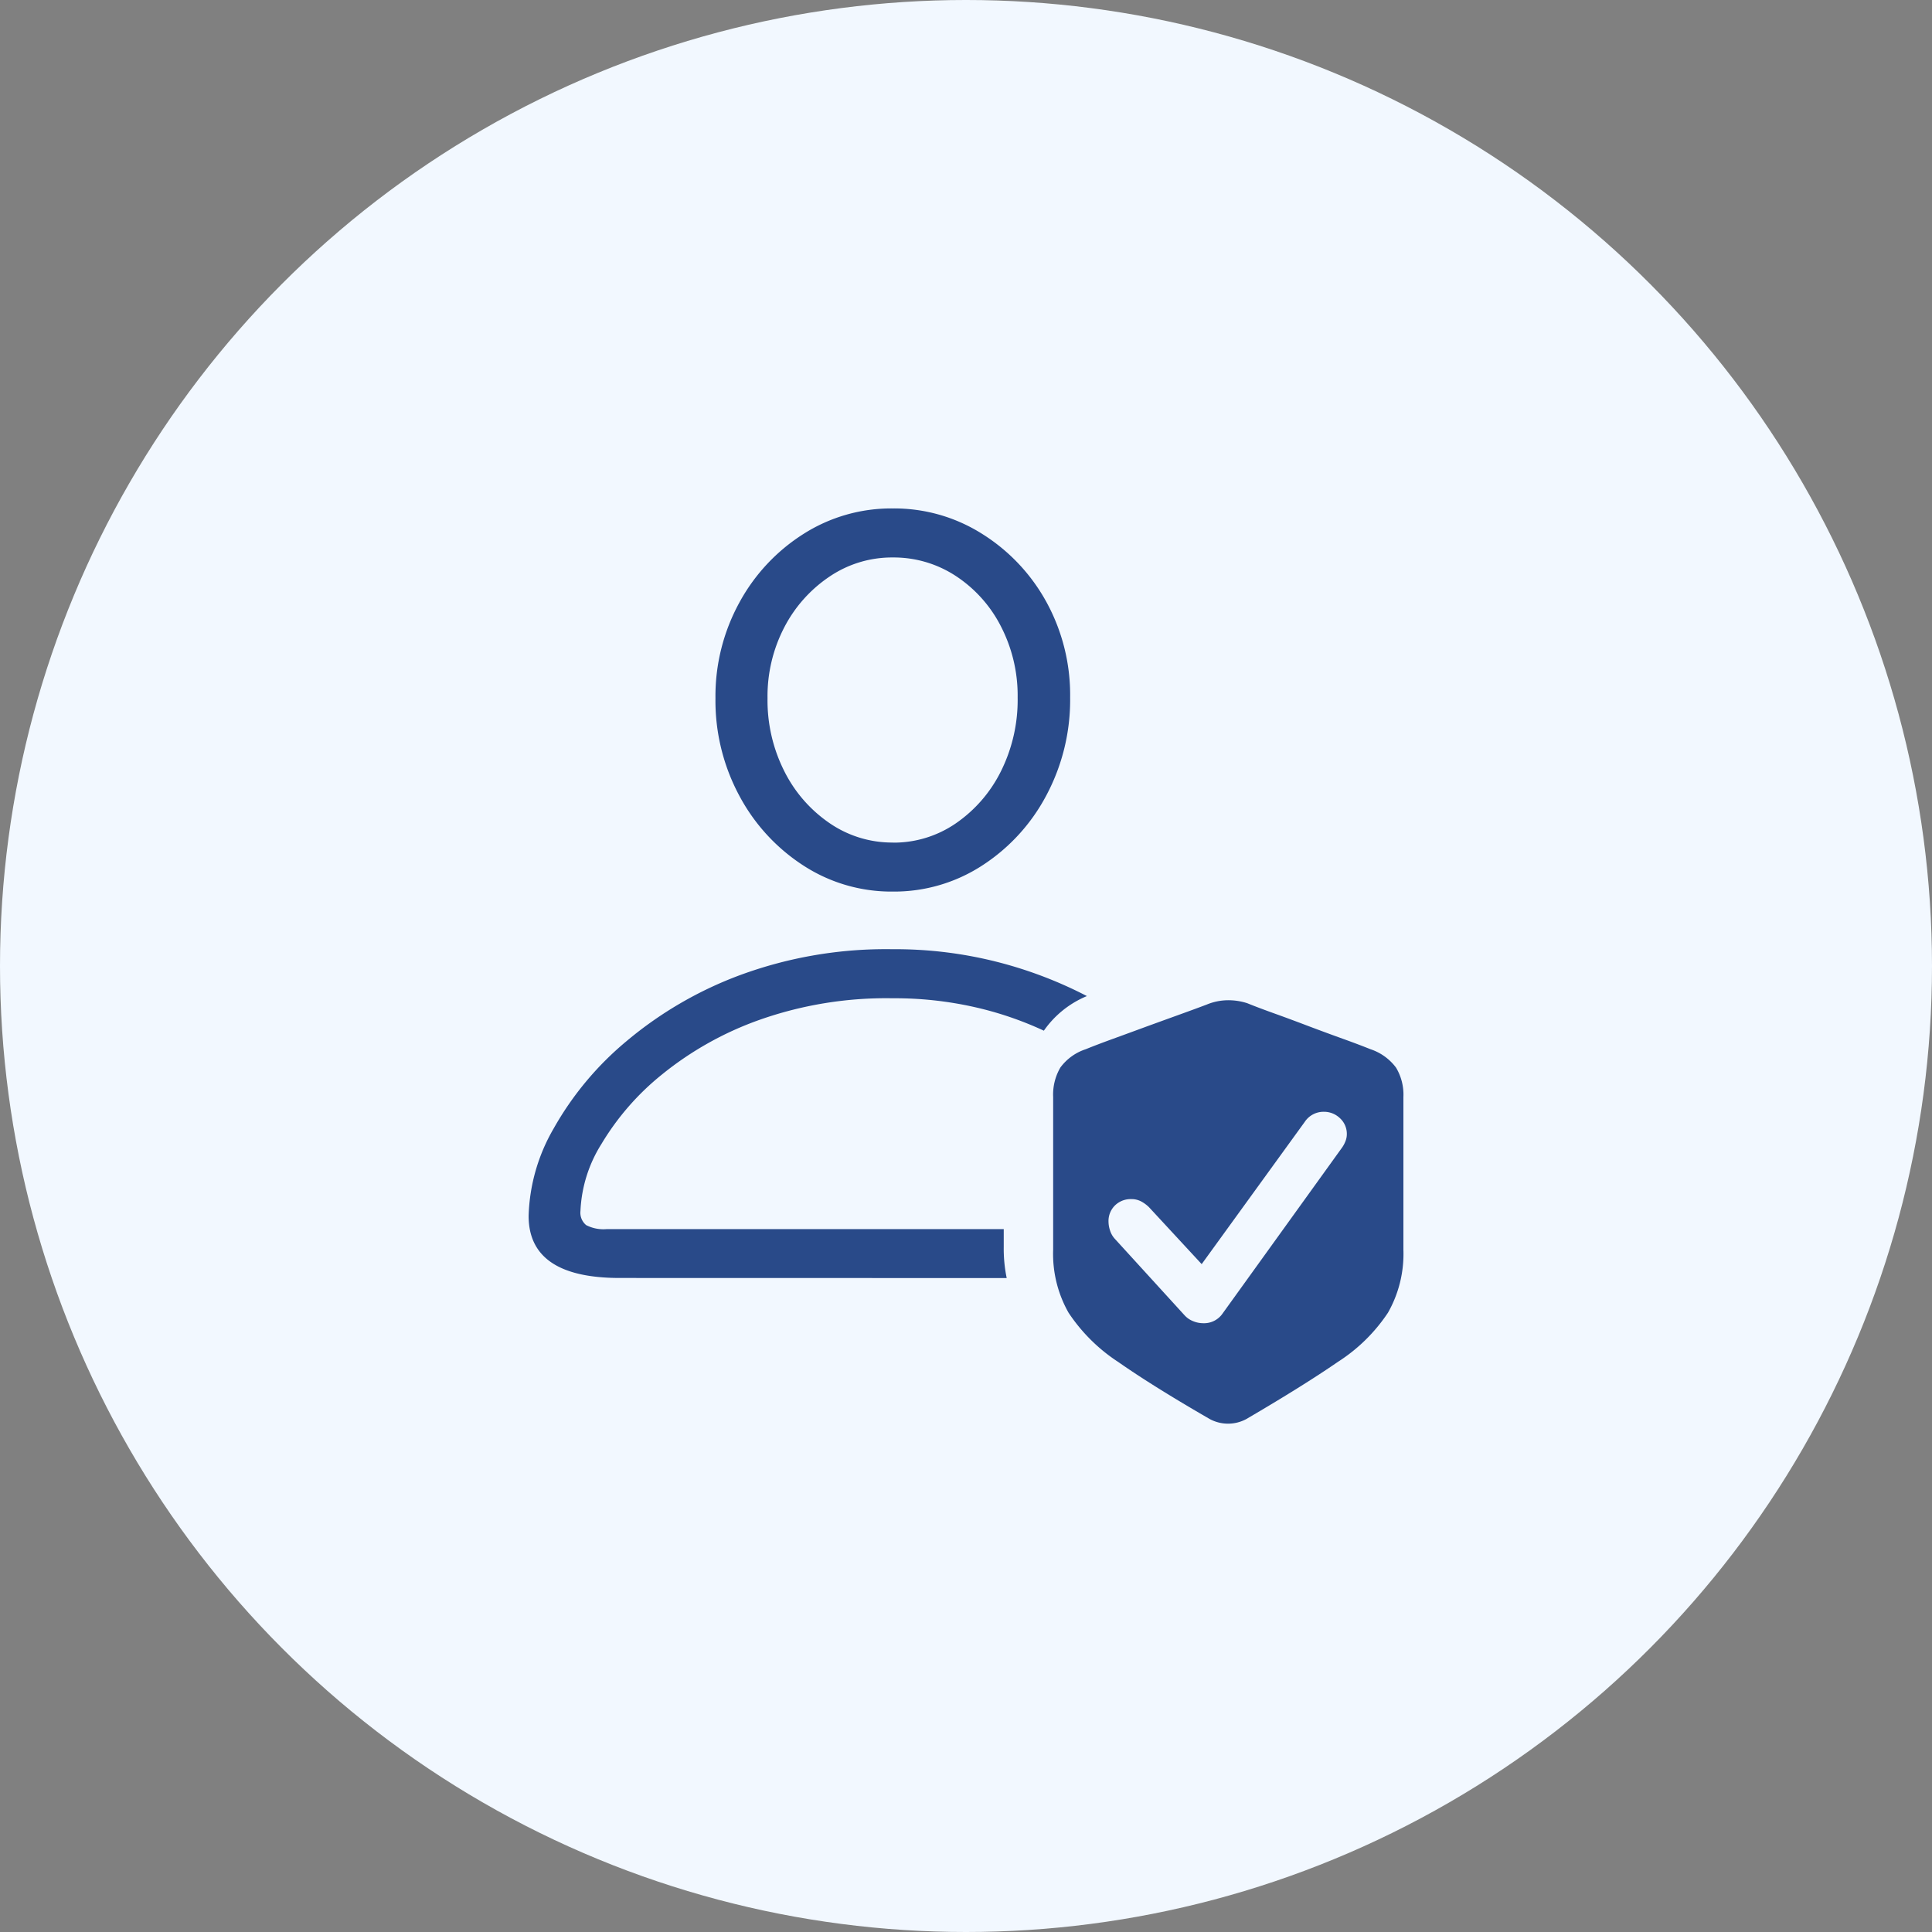
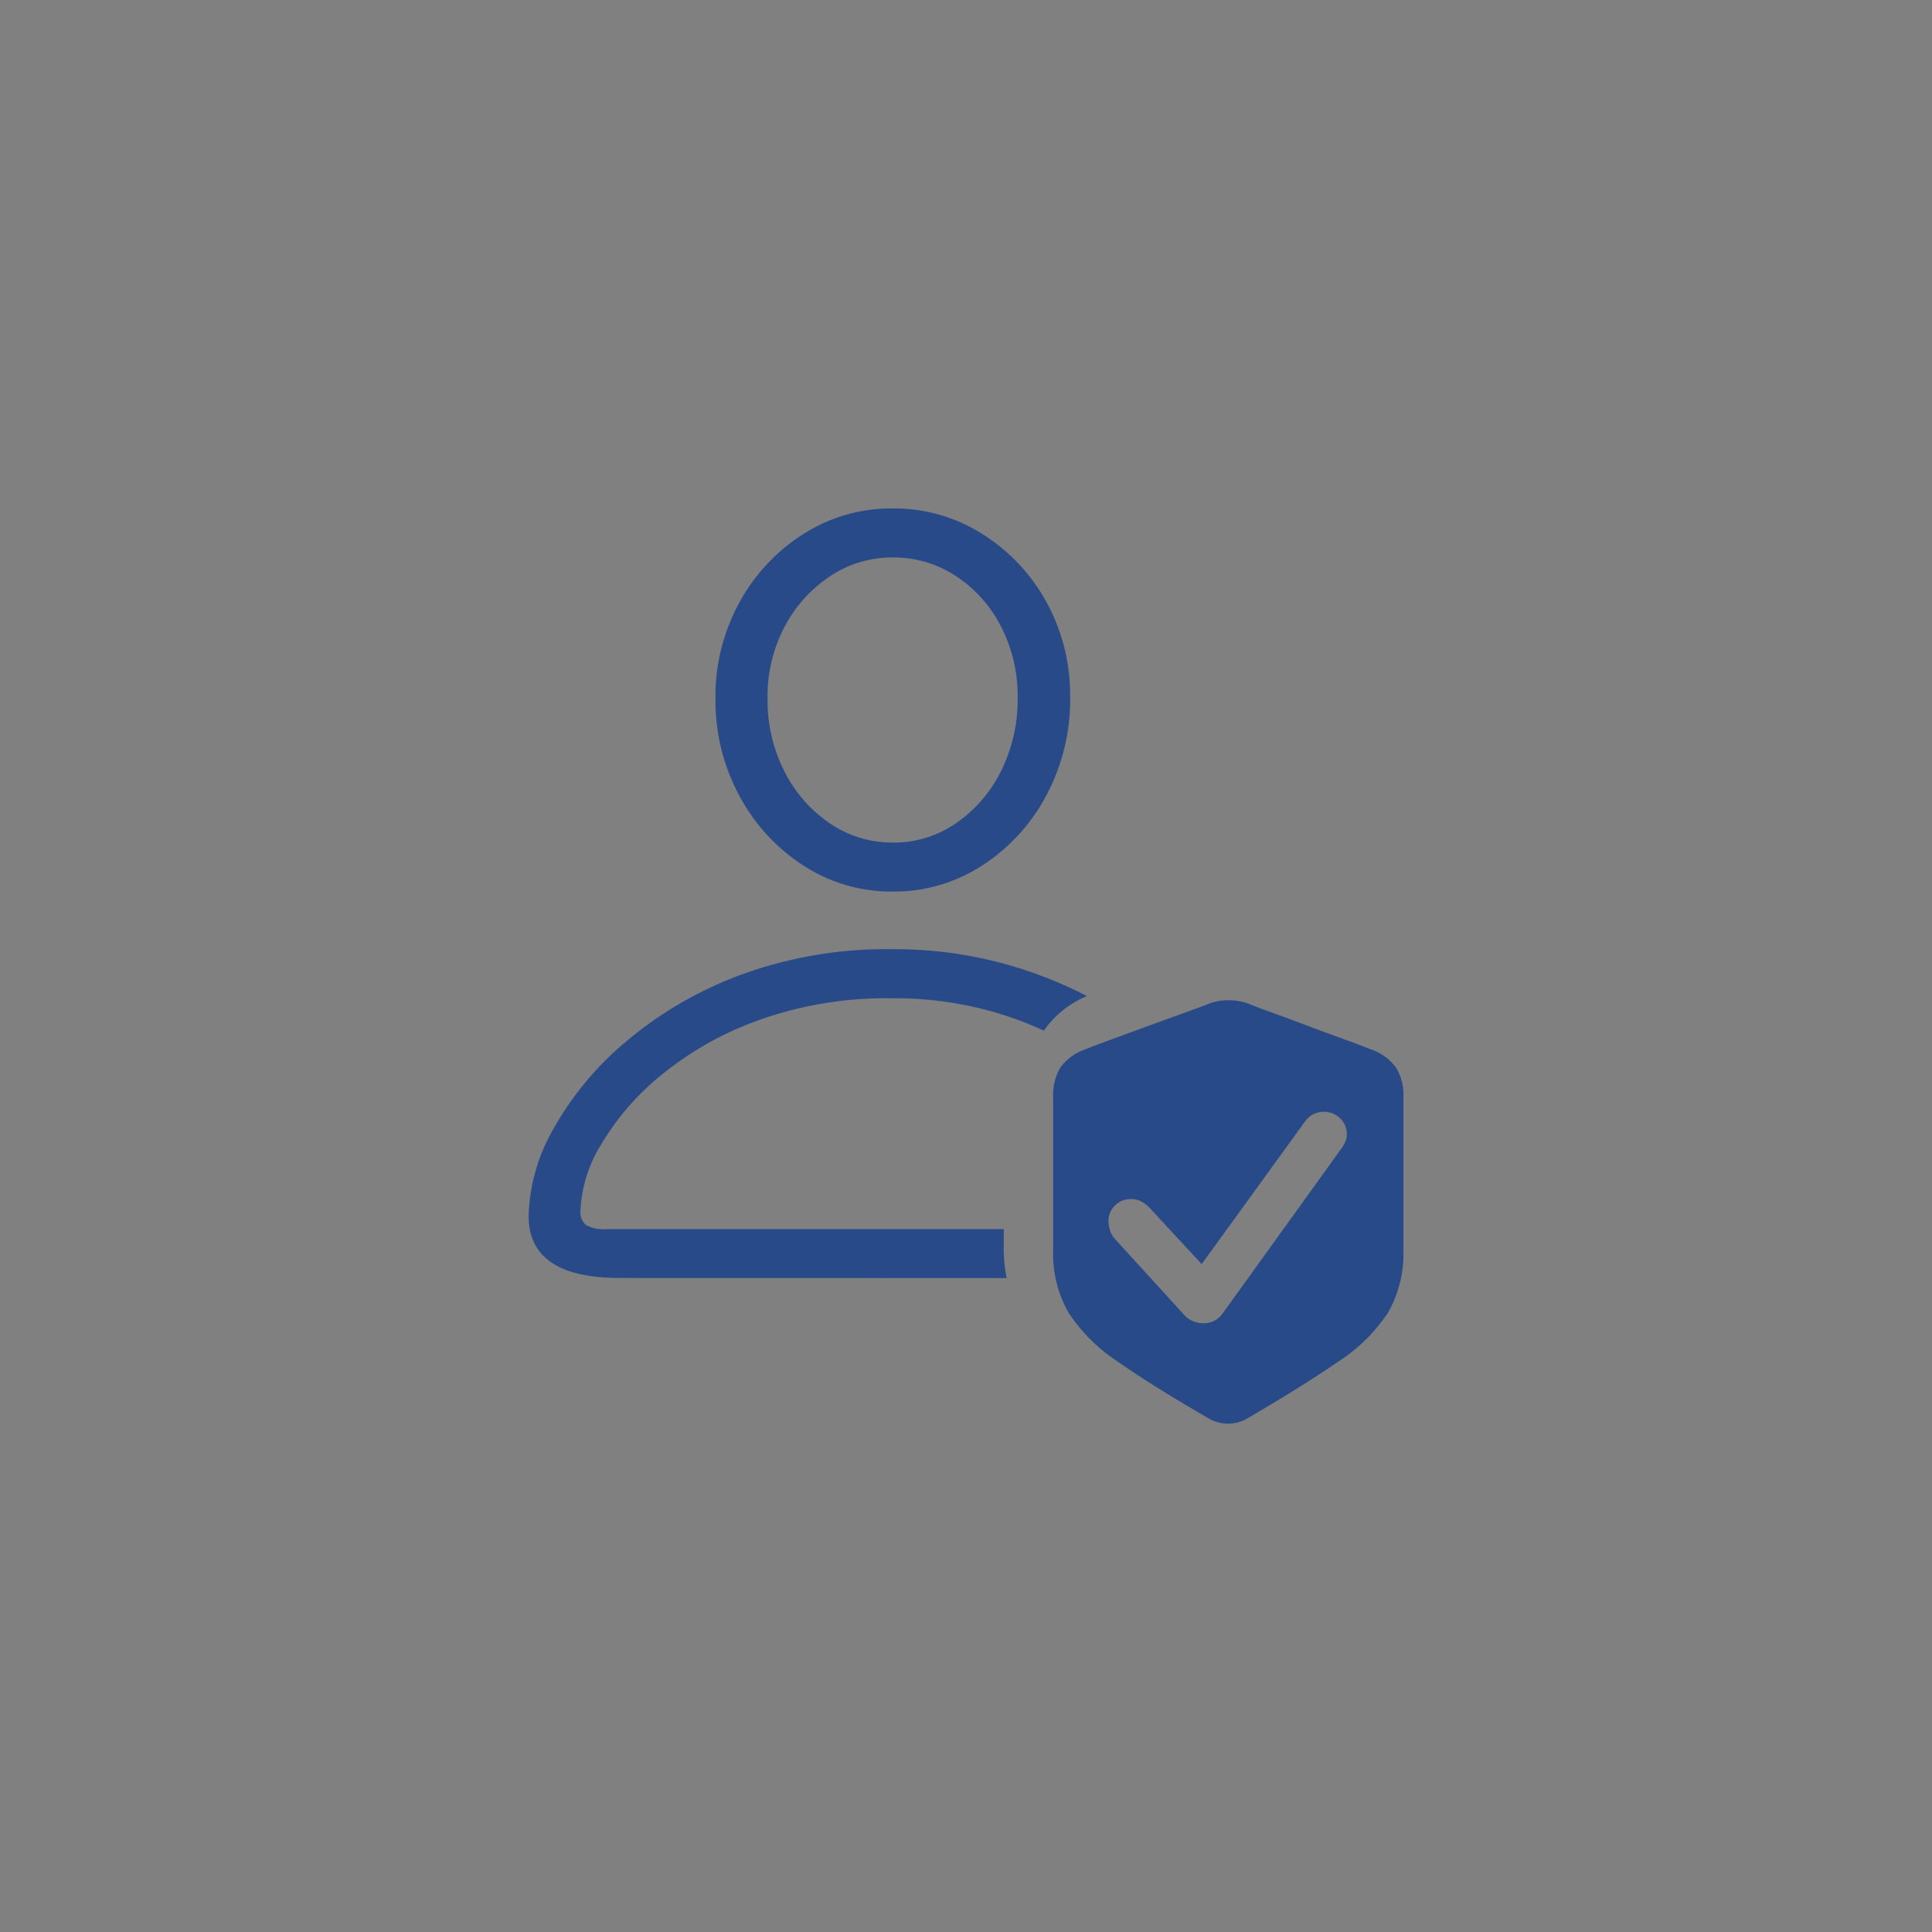
<svg xmlns="http://www.w3.org/2000/svg" width="90" height="90" viewBox="0 0 90 90">
  <rect x="0" y="0" width="90" height="90" fill="#808080" stroke="none" />
  <g id="Group_505170" data-name="Group 505170" transform="translate(16205 -1201)">
    <g id="Group_505158" data-name="Group 505158">
-       <circle id="Ellipse_20010" data-name="Ellipse 20010" cx="45" cy="45" r="45" transform="translate(-16205 1201)" fill="#f2f8ff" />
      <path id="Path_771929" data-name="Path 771929" d="M20.95-7.6a7.52,7.52,0,0,1-4.158-1.209A8.776,8.776,0,0,1,13.8-12.066a9.357,9.357,0,0,1-1.111-4.541A9.069,9.069,0,0,1,13.8-21.059a8.681,8.681,0,0,1,2.988-3.2,7.611,7.611,0,0,1,4.158-1.189,7.658,7.658,0,0,1,4.158,1.18A8.644,8.644,0,0,1,28.1-21.1a9,9,0,0,1,1.111,4.453A9.453,9.453,0,0,1,28.1-12.076a8.756,8.756,0,0,1-2.988,3.263A7.52,7.52,0,0,1,20.95-7.6Zm0-2.28a5.1,5.1,0,0,0,2.939-.9,6.381,6.381,0,0,0,2.1-2.428,7.445,7.445,0,0,0,.777-3.43,7.036,7.036,0,0,0-.777-3.312,6.141,6.141,0,0,0-2.1-2.349,5.269,5.269,0,0,0-2.939-.865,5.185,5.185,0,0,0-2.939.885A6.378,6.378,0,0,0,15.9-19.919a6.964,6.964,0,0,0-.786,3.312A7.326,7.326,0,0,0,15.9-13.2a6.381,6.381,0,0,0,2.113,2.418A5.144,5.144,0,0,0,20.95-9.884ZM8.231,10.4q-4.246,0-4.246-2.89a8.577,8.577,0,0,1,1.17-4.079A14.6,14.6,0,0,1,8.525-.615a17.892,17.892,0,0,1,5.327-3.1,19.642,19.642,0,0,1,7.077-1.2,19.275,19.275,0,0,1,4.915.6,19.55,19.55,0,0,1,4.148,1.583,4.577,4.577,0,0,0-2.005,1.612,16.012,16.012,0,0,0-3.234-1.1A16.889,16.889,0,0,0,20.93-2.63a17.728,17.728,0,0,0-6.173,1A15.343,15.343,0,0,0,10.2.919,12.167,12.167,0,0,0,7.375,4.162,6.374,6.374,0,0,0,6.4,7.278a.75.75,0,0,0,.265.659,1.752,1.752,0,0,0,.953.187h18.5v.845a6.752,6.752,0,0,0,.138,1.435ZM28.42,9.087V1.97A2.5,2.5,0,0,1,28.754.6a2.384,2.384,0,0,1,1.18-.855q.531-.216,1.288-.491t1.583-.58q.826-.3,1.573-.57t1.2-.442a2.629,2.629,0,0,1,.983-.2,2.845,2.845,0,0,1,.9.138q.491.2,1.248.472t1.592.59q.835.315,1.6.59t1.3.491A2.447,2.447,0,0,1,44.392.6a2.44,2.44,0,0,1,.344,1.366V9.087a5.545,5.545,0,0,1-.718,2.929,7.913,7.913,0,0,1-2.33,2.29q-1.612,1.111-4.266,2.664a1.794,1.794,0,0,1-1.71,0q-2.654-1.533-4.256-2.654a8.046,8.046,0,0,1-2.32-2.3A5.545,5.545,0,0,1,28.42,9.087ZM35.4,12.507a1.048,1.048,0,0,0,.885-.413l5.563-7.726a1.4,1.4,0,0,0,.187-.334A.883.883,0,0,0,42.1,3.72a.988.988,0,0,0-.324-.767,1.066,1.066,0,0,0-.737-.295,1.052,1.052,0,0,0-.9.472l-4.8,6.625L32.882,7.1a1.619,1.619,0,0,0-.344-.256.954.954,0,0,0-.482-.118,1.046,1.046,0,0,0-.757.295,1.019,1.019,0,0,0-.3.767,1.308,1.308,0,0,0,.069.393,1.037,1.037,0,0,0,.206.374l3.263,3.578a1.065,1.065,0,0,0,.393.275A1.218,1.218,0,0,0,35.4,12.507Z" transform="translate(-16184.36 1250.133)" fill="#294a89" />
    </g>
  </g>
</svg>